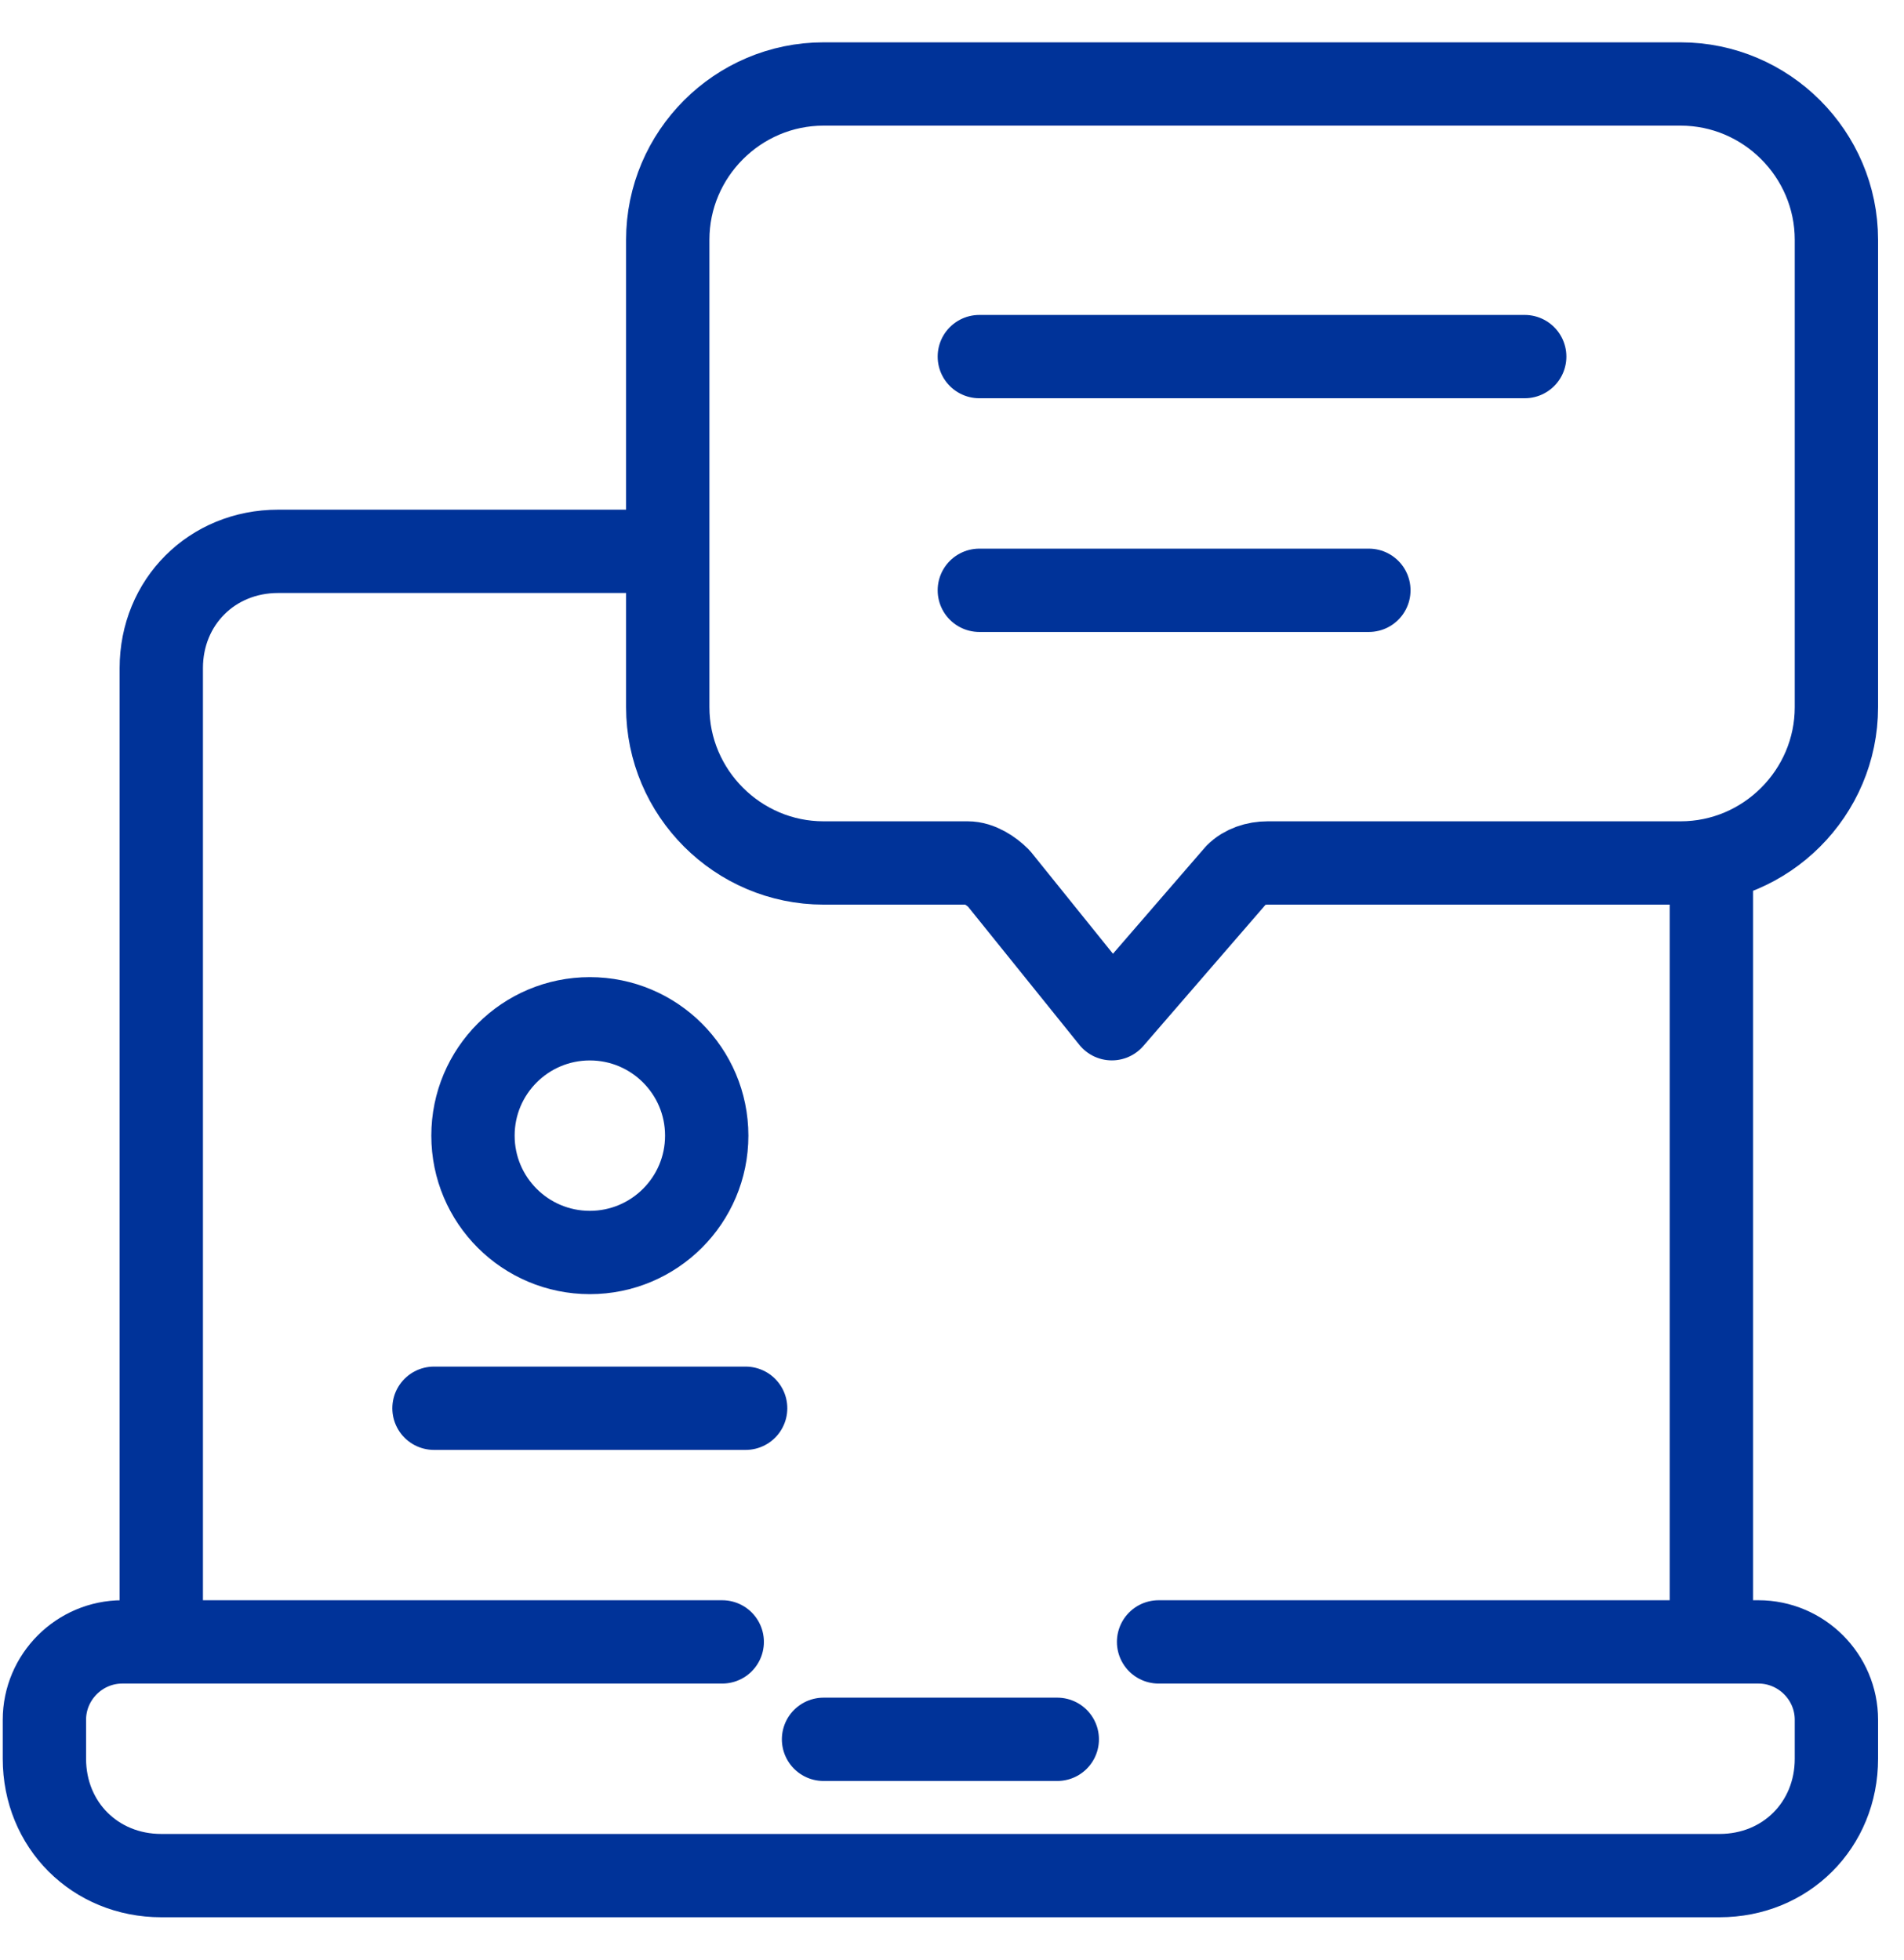
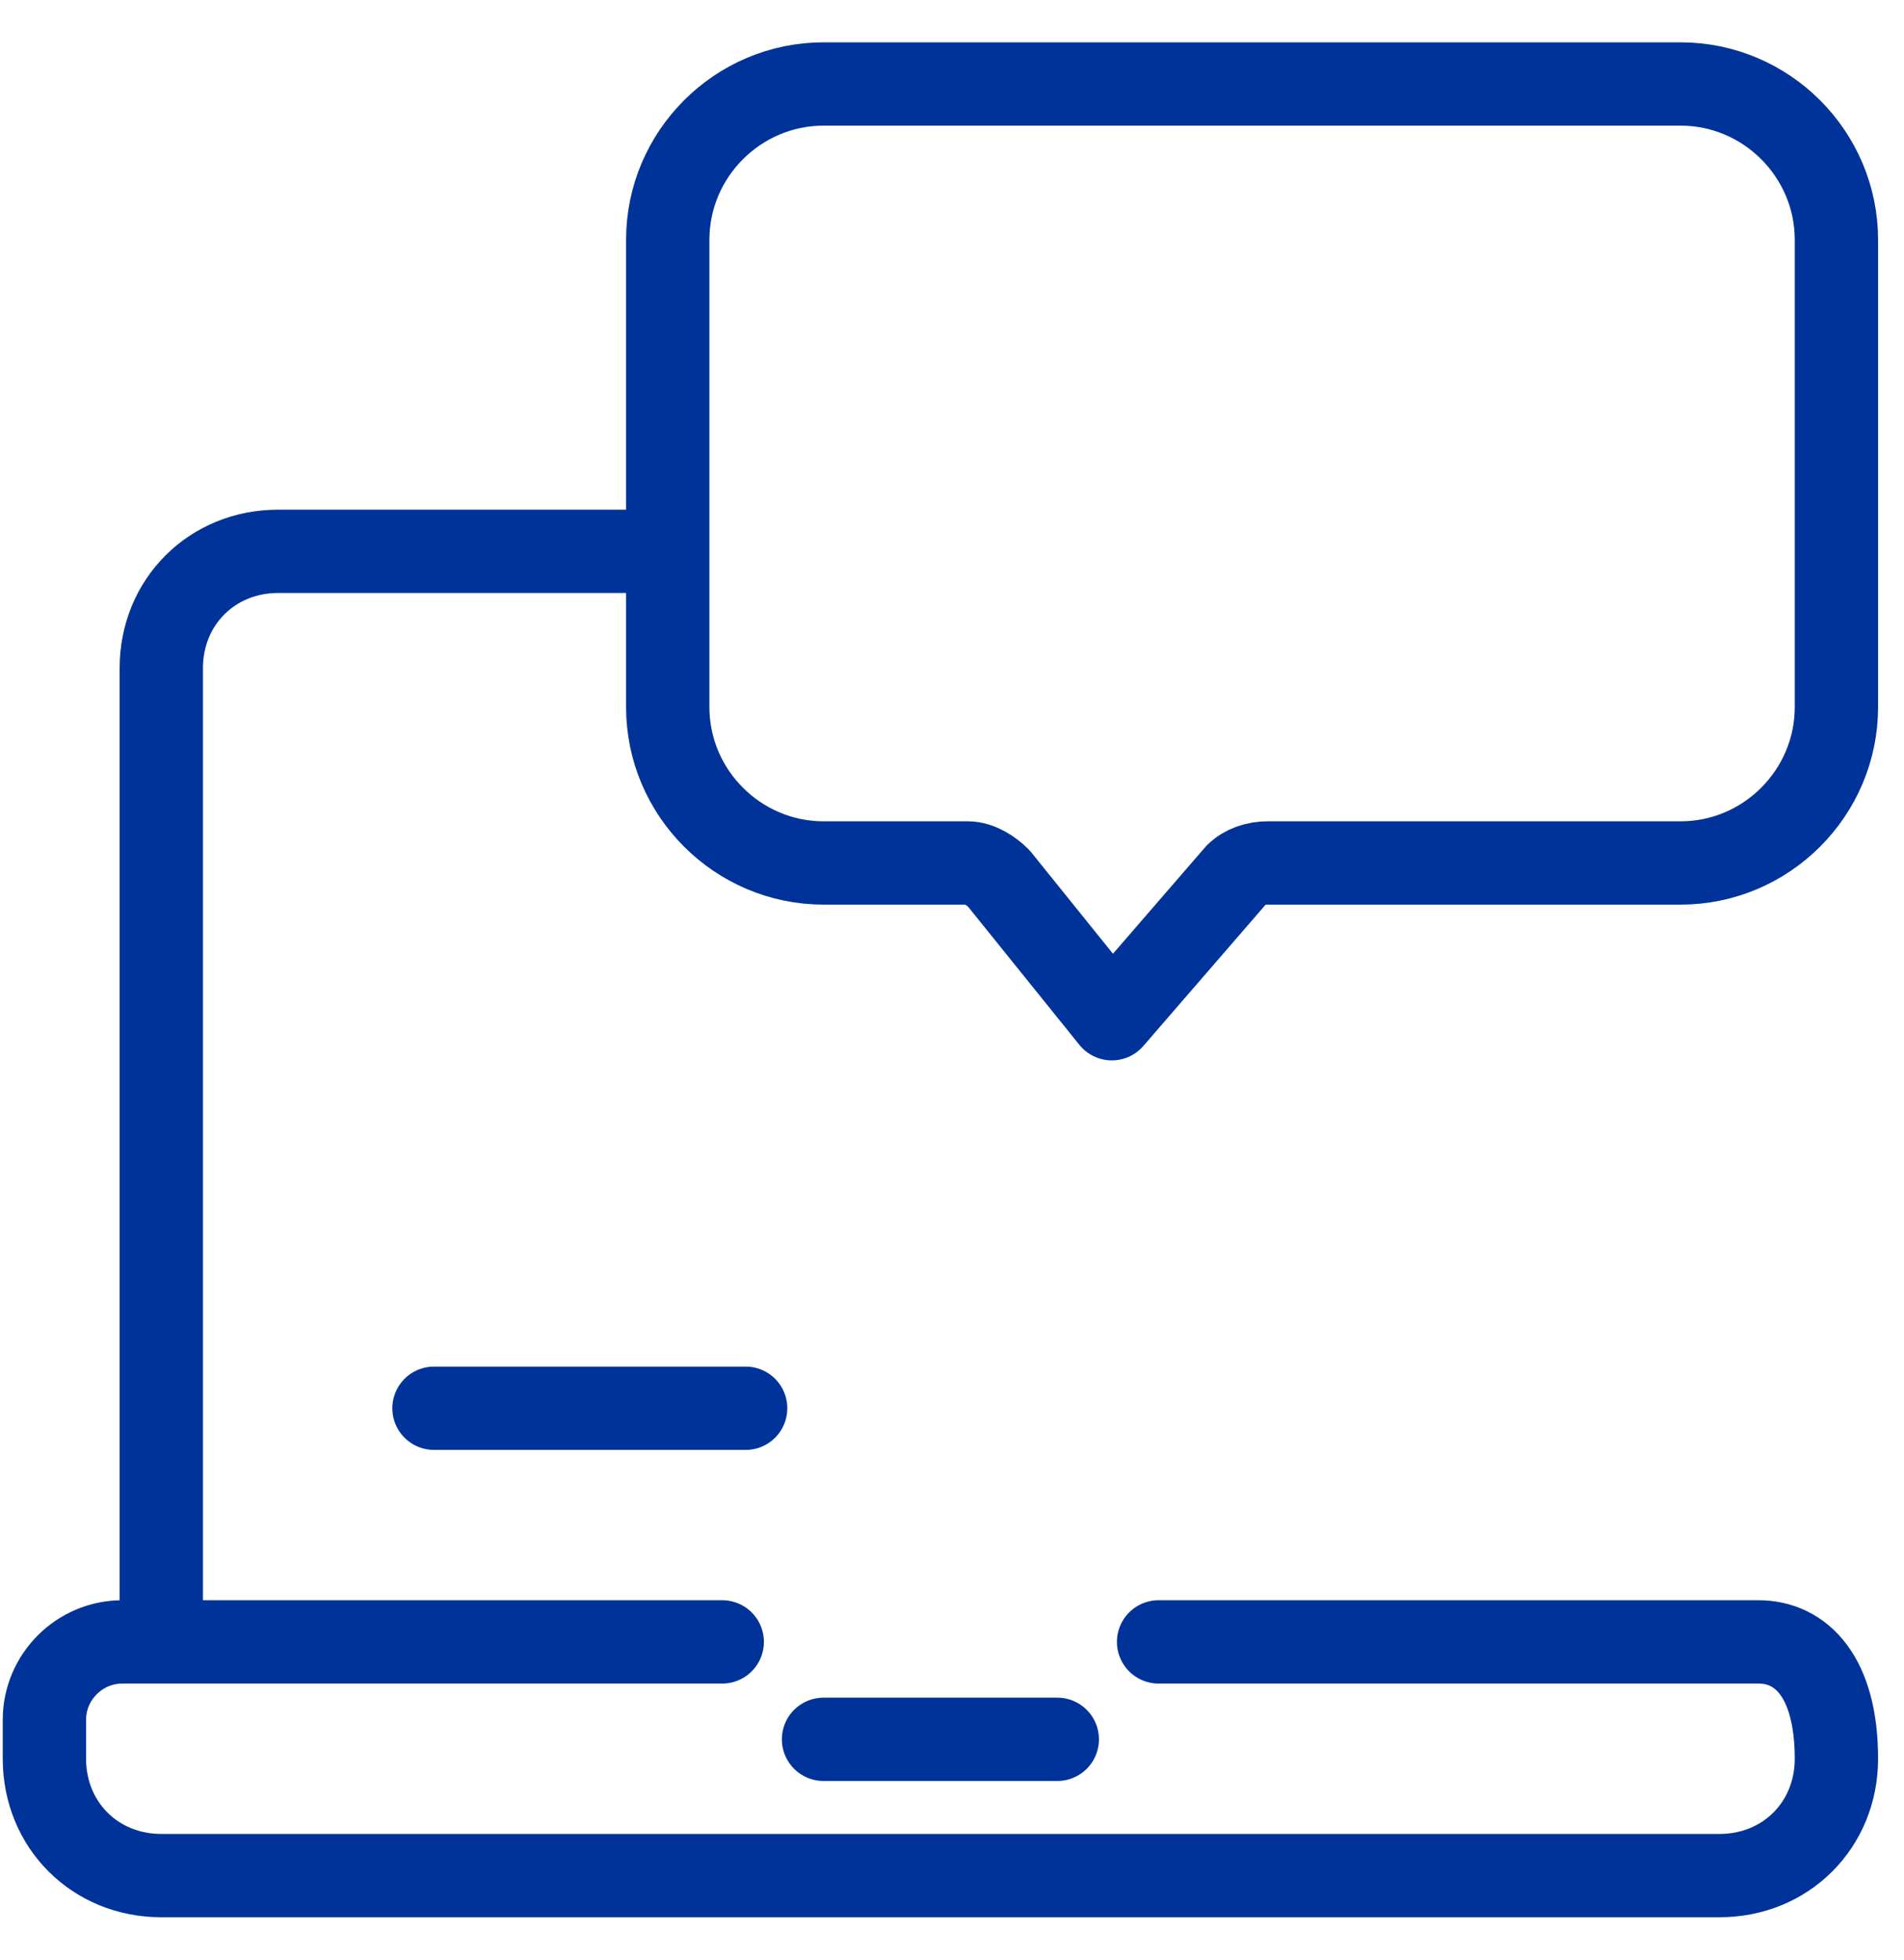
<svg xmlns="http://www.w3.org/2000/svg" width="34" height="35" viewBox="0 0 34 35" fill="none">
  <path d="M18.88 31.065H14.706" stroke="#003399" stroke-width="1.488" stroke-miterlimit="10" stroke-linecap="round" stroke-linejoin="round" />
-   <path d="M12.897 29.325H2.184C1.419 29.325 0.793 29.951 0.793 30.716V31.412C0.793 32.595 1.698 33.499 2.88 33.499H30.706C31.889 33.499 32.793 32.595 32.793 31.412V30.716C32.793 29.951 32.167 29.325 31.401 29.325H20.689" stroke="#003399" stroke-width="1.488" stroke-miterlimit="10" stroke-linecap="round" stroke-linejoin="round" />
-   <path d="M30.56 15.639L30.56 29.035" stroke="#003399" stroke-width="1.488" stroke-miterlimit="10" stroke-linecap="round" stroke-linejoin="round" />
+   <path d="M12.897 29.325H2.184C1.419 29.325 0.793 29.951 0.793 30.716V31.412C0.793 32.595 1.698 33.499 2.88 33.499H30.706C31.889 33.499 32.793 32.595 32.793 31.412C32.793 29.951 32.167 29.325 31.401 29.325H20.689" stroke="#003399" stroke-width="1.488" stroke-miterlimit="10" stroke-linecap="round" stroke-linejoin="round" />
  <path d="M2.88 28.663L2.88 11.934C2.88 10.752 3.785 9.847 4.967 9.847H11.584" stroke="#003399" stroke-width="1.488" stroke-miterlimit="10" stroke-linecap="round" stroke-linejoin="round" />
  <path d="M11.924 5.674V4.283C11.924 2.752 13.176 1.5 14.707 1.5H30.011C31.541 1.5 32.793 2.752 32.793 4.283V12.63C32.793 14.161 31.541 15.413 30.011 15.413H22.637C22.428 15.413 22.219 15.482 22.08 15.622L19.854 18.195L17.837 15.691C17.698 15.552 17.489 15.413 17.28 15.413H14.707C13.176 15.413 11.924 14.161 11.924 12.63V5.674Z" stroke="#003399" stroke-width="1.488" stroke-miterlimit="10" stroke-linecap="round" stroke-linejoin="round" />
-   <path d="M17.488 6.369H27.227" stroke="#003399" stroke-width="1.488" stroke-miterlimit="10" stroke-linecap="round" stroke-linejoin="round" />
-   <path d="M17.488 10.543H24.444" stroke="#003399" stroke-width="1.488" stroke-miterlimit="10" stroke-linecap="round" stroke-linejoin="round" />
-   <path d="M10.533 22.37C11.685 22.37 12.62 21.436 12.62 20.283C12.62 19.13 11.685 18.196 10.533 18.196C9.38 18.196 8.446 19.13 8.446 20.283C8.446 21.436 9.38 22.37 10.533 22.37Z" stroke="#003399" stroke-width="1.488" stroke-miterlimit="10" stroke-linecap="round" stroke-linejoin="round" />
  <path d="M7.75 25.152H13.315" stroke="#003399" stroke-width="1.488" stroke-miterlimit="10" stroke-linecap="round" stroke-linejoin="round" />
</svg>